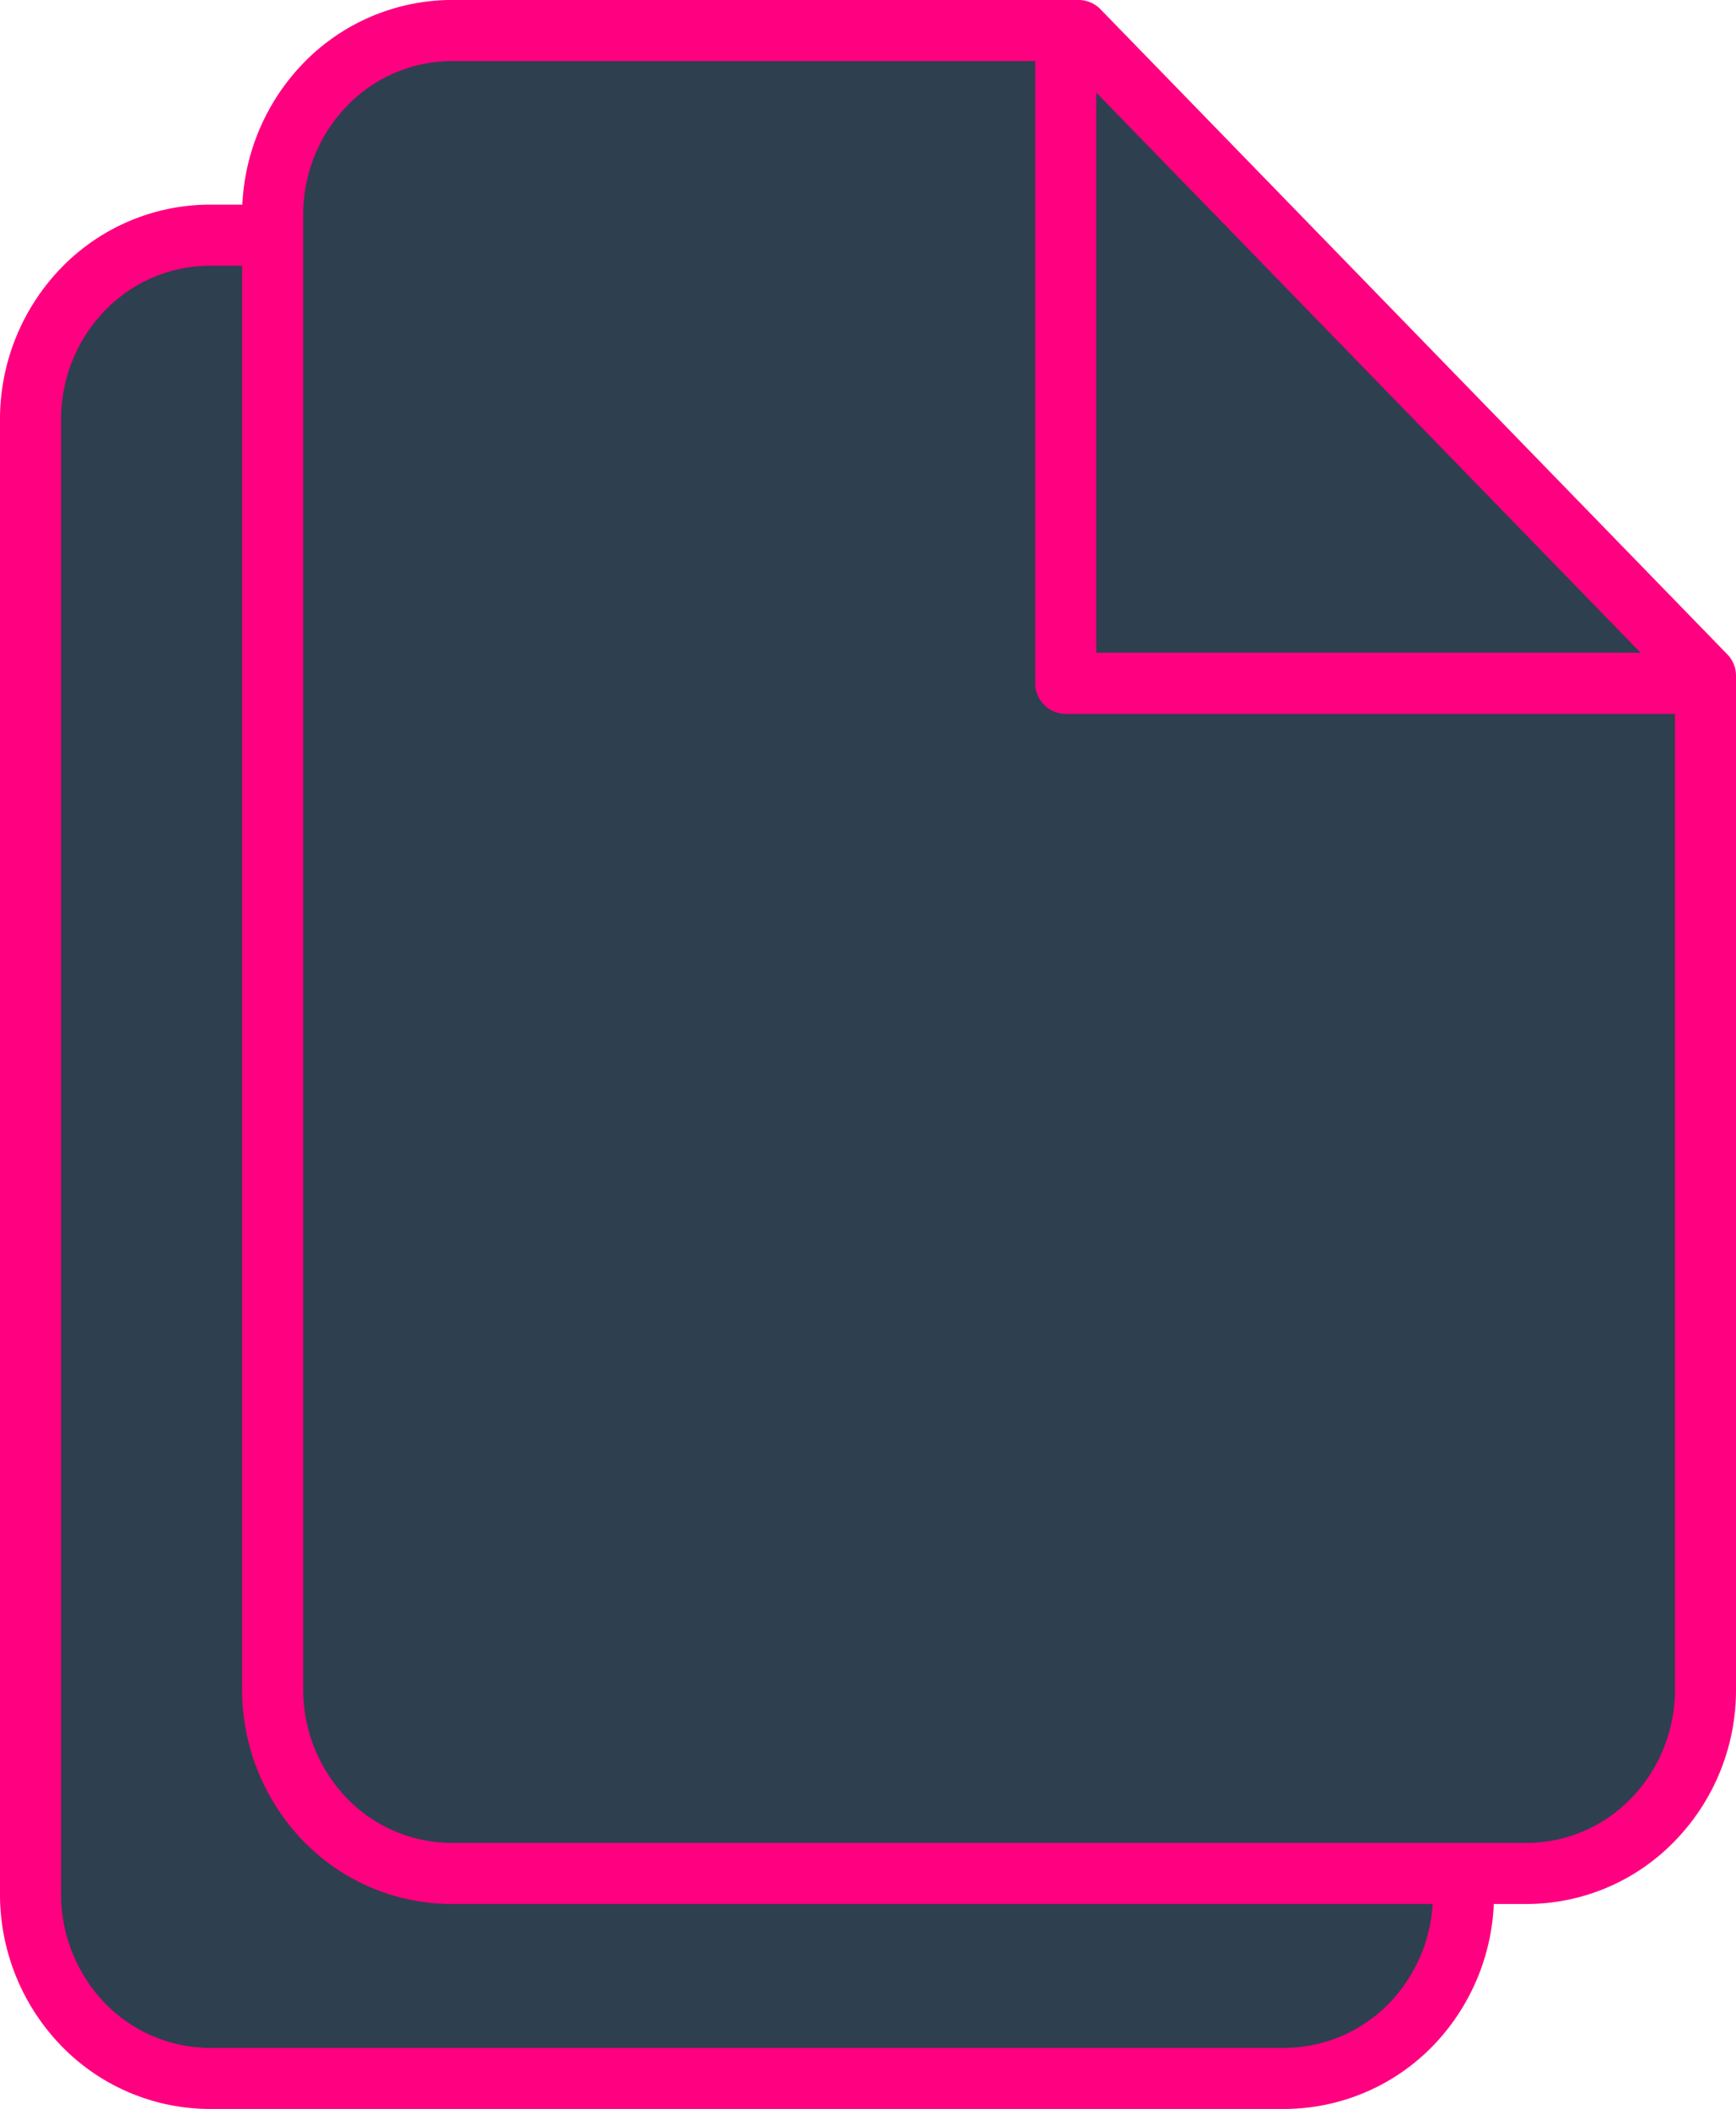
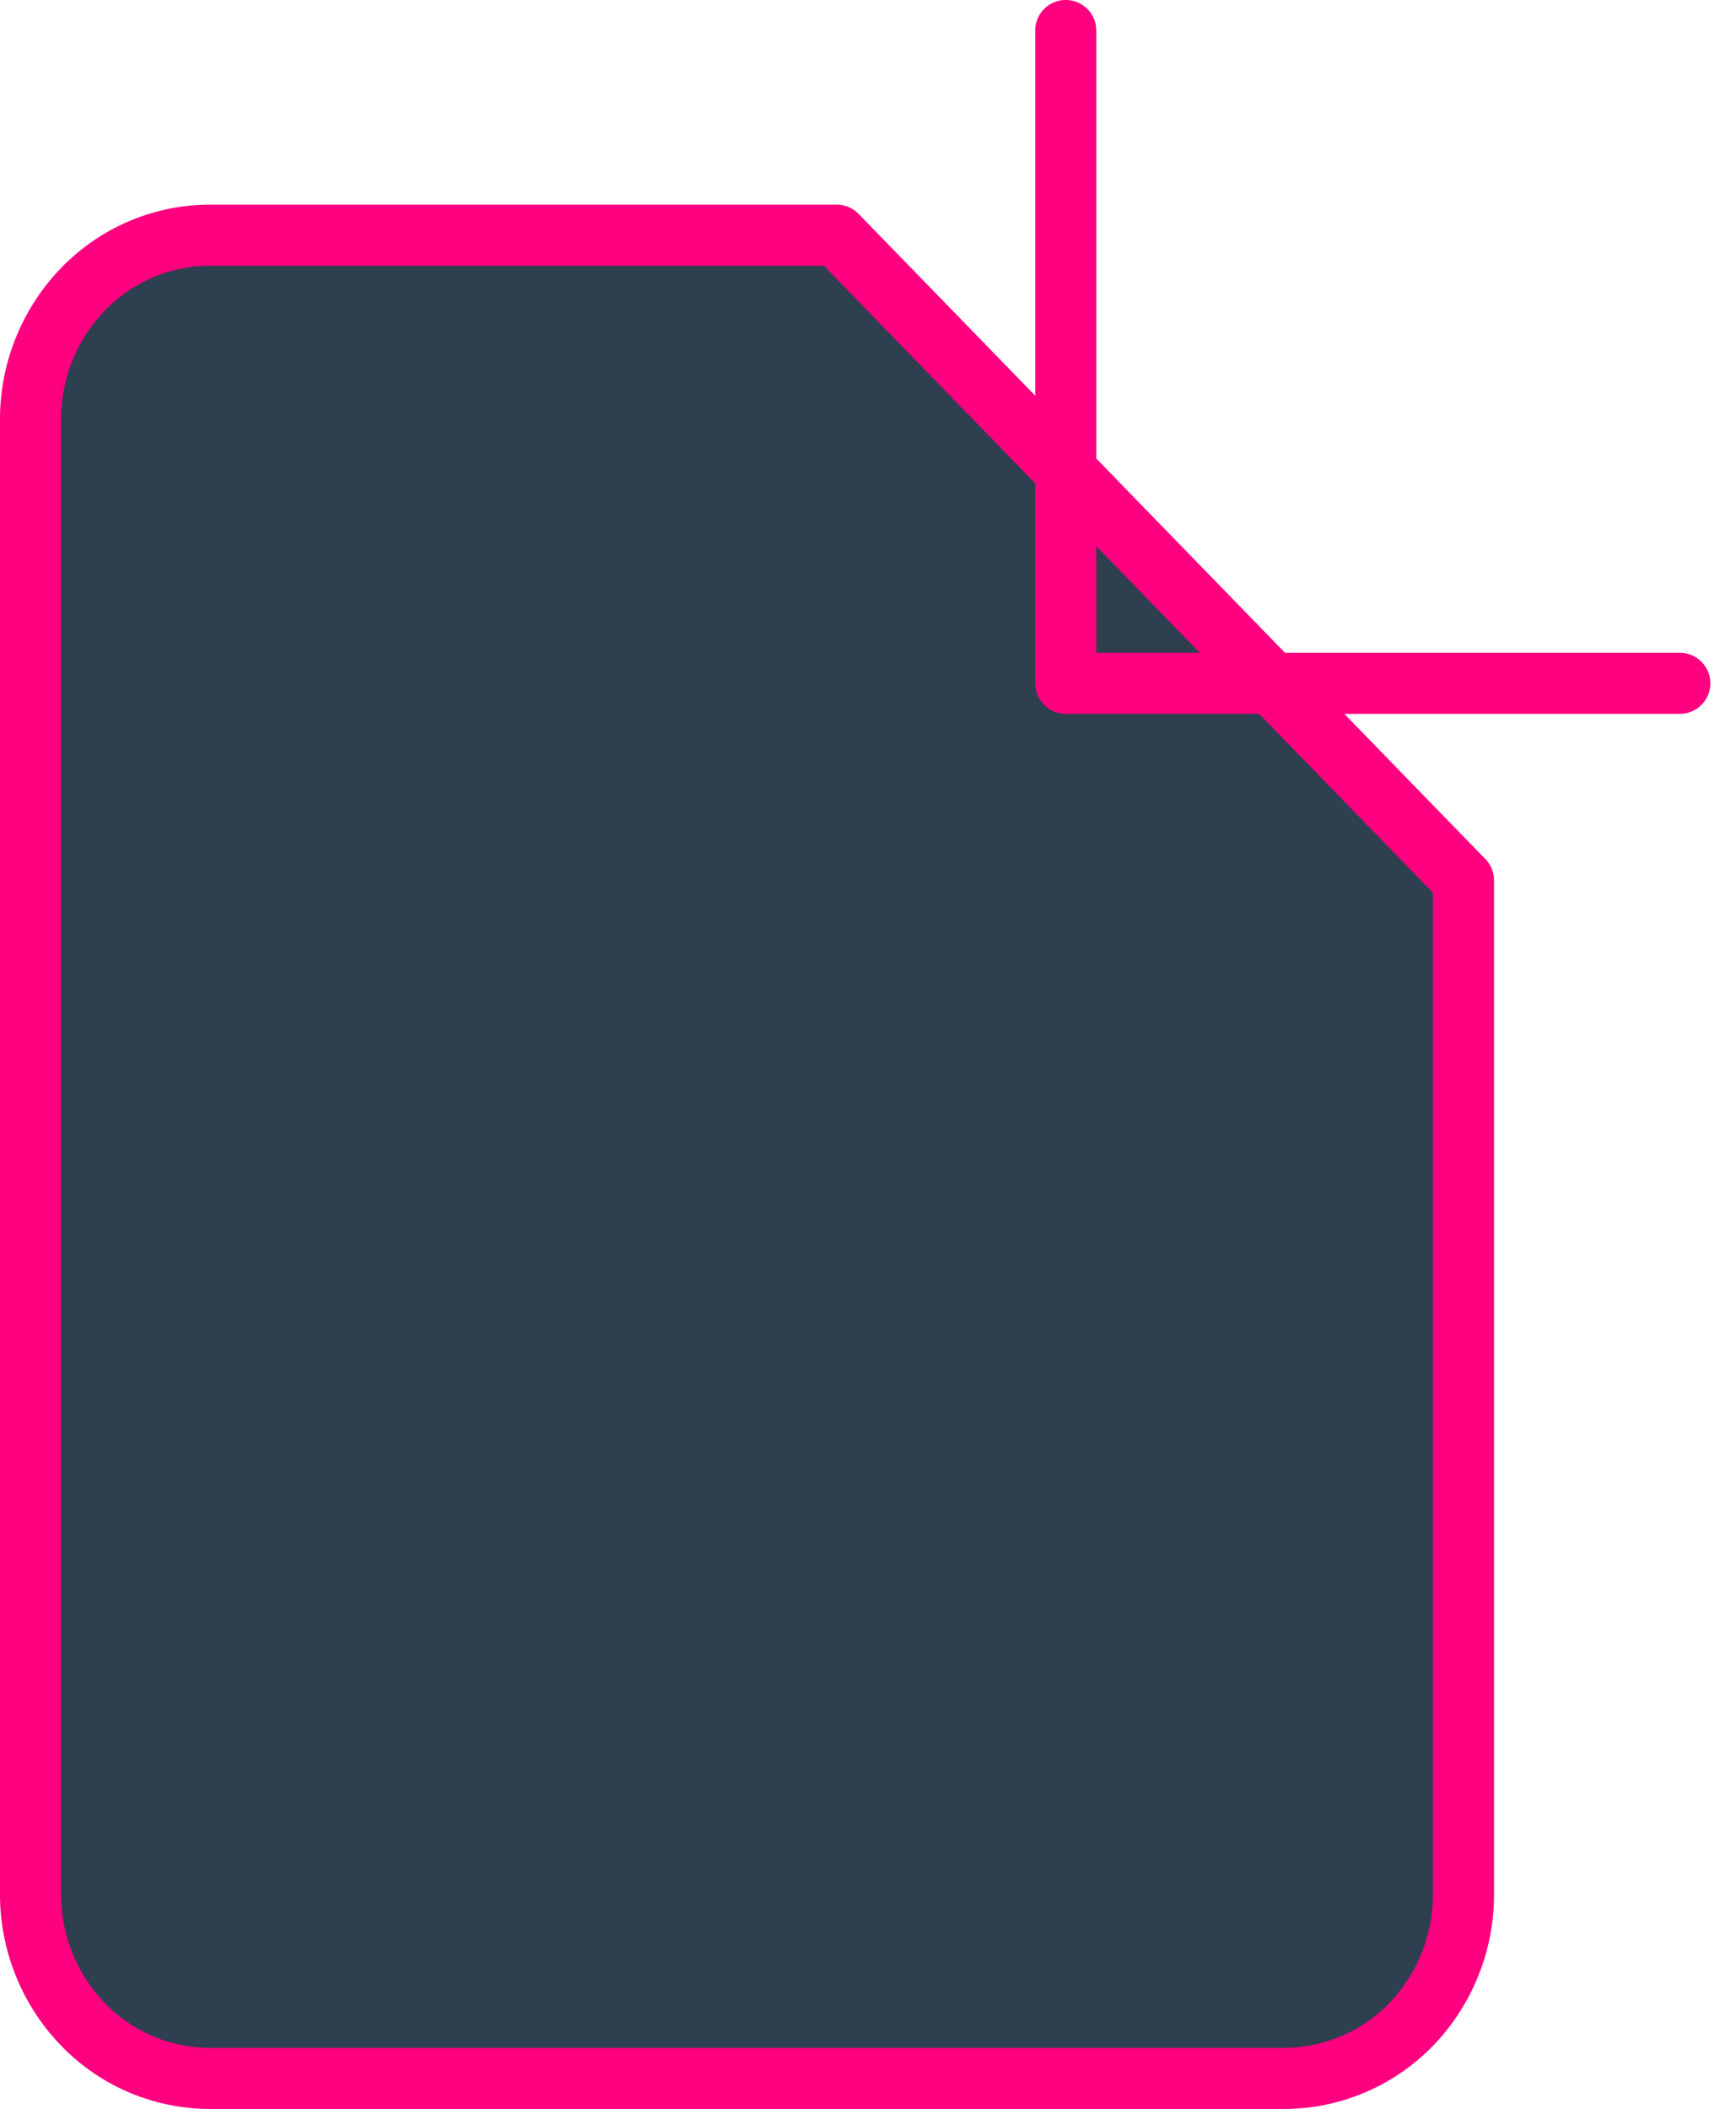
<svg xmlns="http://www.w3.org/2000/svg" width="56.851" height="69.039" viewBox="0 0 56.851 69.039">
  <g id="icon_pages" data-name="icon / pages" transform="translate(-987.589 1869.939)">
    <g id="Group">
      <path id="Path_98" data-name="Path 98" d="M1014.99-1862.24H994.455a5.793,5.793,0,0,0-4.148,1.77,6.128,6.128,0,0,0-1.718,4.27v48.26a6.128,6.128,0,0,0,1.718,4.27,5.793,5.793,0,0,0,4.148,1.77h35.2a5.808,5.808,0,0,0,4.15-1.77,6.121,6.121,0,0,0,1.71-4.27v-33.18Z" fill="#2e3f4f" stroke="#ff0080" stroke-linecap="round" stroke-linejoin="round" stroke-miterlimit="10" stroke-width="2" />
      <g id="Group_1">
-         <path id="Path_99" data-name="Path 99" d="M1022.91-1868.94h-20.53a5.794,5.794,0,0,0-4.144,1.77,6.129,6.129,0,0,0-1.718,4.27v48.26a6.129,6.129,0,0,0,1.718,4.27,5.784,5.784,0,0,0,4.144,1.76h35.2a5.758,5.758,0,0,0,4.14-1.76,6.087,6.087,0,0,0,1.72-4.27v-33.18Z" fill="#2e3f4f" stroke="#ff0080" stroke-linecap="round" stroke-linejoin="round" stroke-miterlimit="10" stroke-width="2" />
        <path id="Path_100" data-name="Path 100" d="M1022.49-1868.94v21.37h20.11" fill="none" stroke="#ff0080" stroke-linecap="round" stroke-linejoin="round" stroke-miterlimit="10" stroke-width="2" />
      </g>
    </g>
  </g>
</svg>